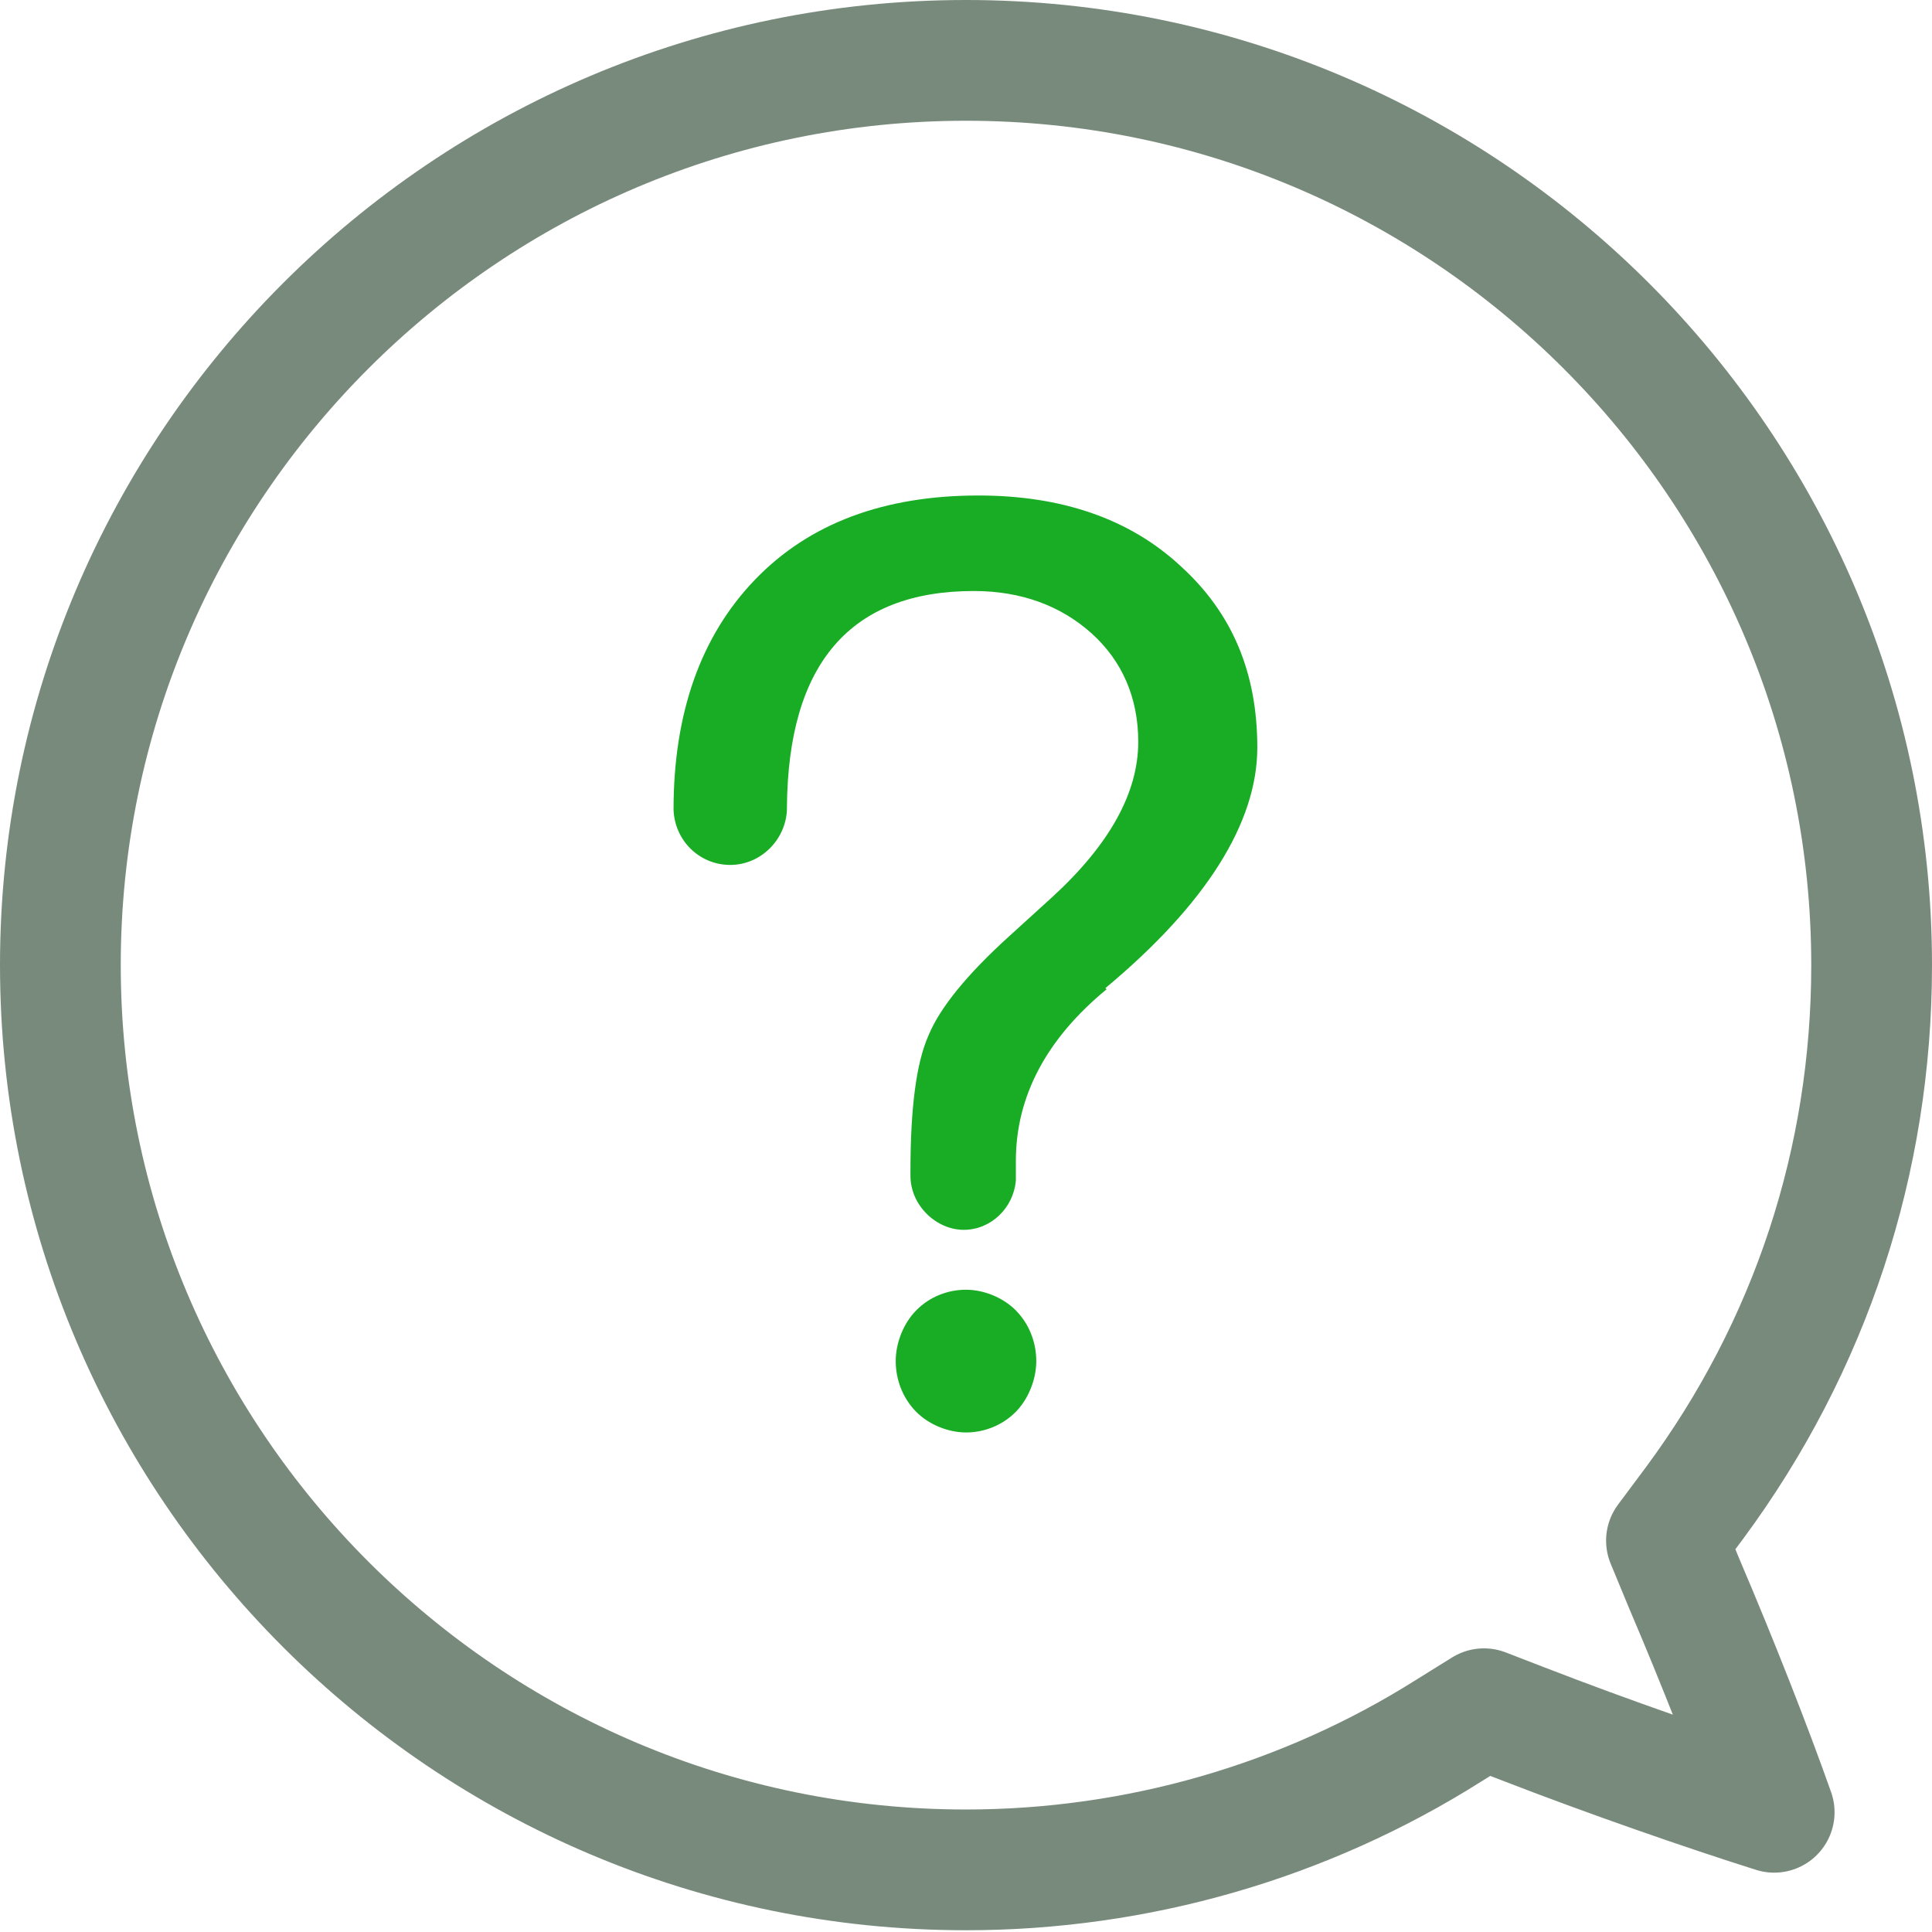
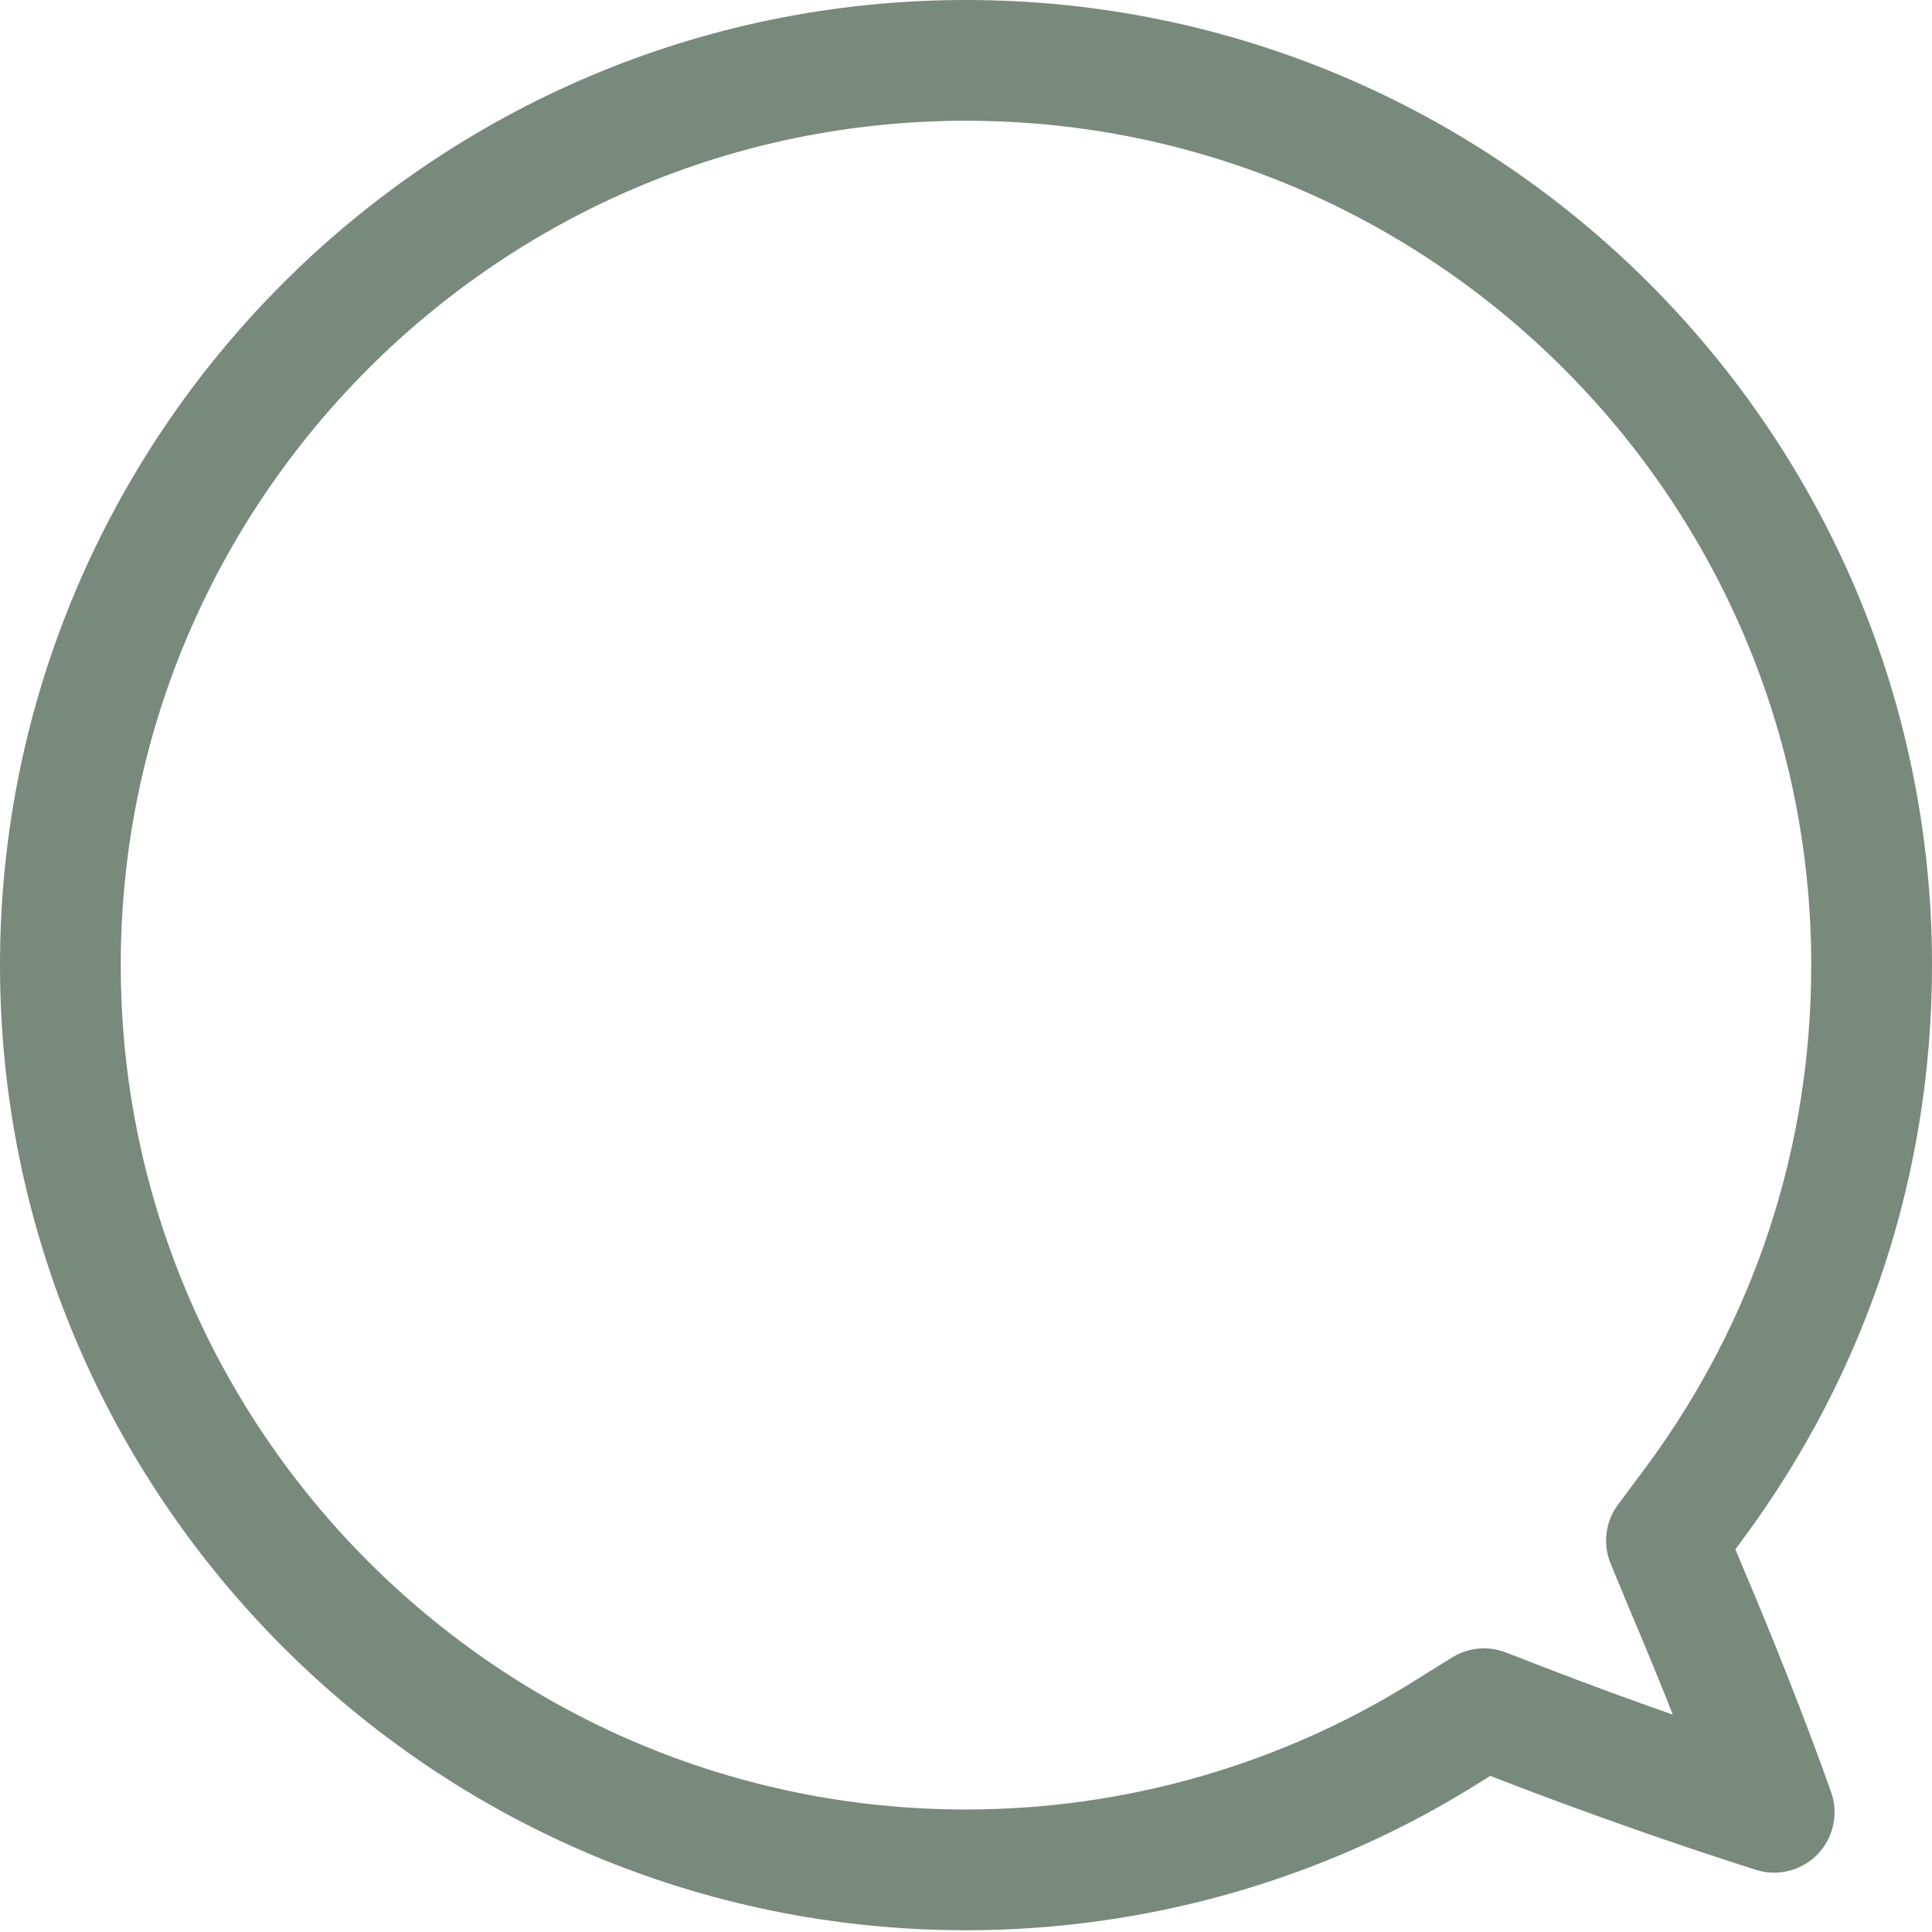
<svg xmlns="http://www.w3.org/2000/svg" width="32" height="32" viewBox="0 0 32 32" fill="none">
-   <path d="M27.602 25.518L27.902 26.243C28.447 27.52 29.01 28.95 29.386 30.017C28.24 29.655 26.645 29.102 25.218 28.549L24.579 28.302L23.997 28.664C21.613 30.17 18.835 30.971 16 30.971C7.721 30.971 1 24.241 1 15.985C1 7.73 7.721 1 16 1C24.279 1 31 7.73 31 15.985C31 19.227 29.986 22.296 28.071 24.889L27.602 25.518Z" stroke="#788A7B" stroke-width="2" stroke-linecap="round" stroke-linejoin="round" />
-   <path d="M18.328 16.386C17.333 17.205 16.826 18.159 16.826 19.226V19.55C16.788 20.008 16.413 20.37 15.962 20.37C15.512 20.37 15.08 19.97 15.08 19.474C15.08 19.455 15.08 19.417 15.08 19.398C15.08 18.368 15.174 17.606 15.38 17.148C15.568 16.691 16.019 16.138 16.713 15.509L17.427 14.86C18.384 13.983 18.853 13.125 18.853 12.287C18.853 11.562 18.59 10.952 18.084 10.494C17.577 10.037 16.92 9.789 16.131 9.789C14.085 9.789 13.052 10.99 13.034 13.373V13.411C13.015 13.907 12.602 14.326 12.095 14.326C11.588 14.326 11.175 13.926 11.156 13.411C11.156 11.81 11.607 10.533 12.508 9.598C13.409 8.664 14.648 8.207 16.206 8.207C17.577 8.207 18.703 8.588 19.548 9.37C20.412 10.151 20.825 11.143 20.825 12.382C20.825 13.621 19.98 14.975 18.309 16.366L18.328 16.386Z" fill="#18AD25" />
-   <path d="M16 21.362C16.3 21.362 16.619 21.495 16.826 21.705C17.051 21.933 17.164 22.239 17.164 22.544C17.164 22.849 17.032 23.173 16.826 23.383C16.601 23.611 16.3 23.726 16 23.726C15.7 23.726 15.38 23.592 15.174 23.383C14.949 23.154 14.836 22.849 14.836 22.544C14.836 22.239 14.967 21.915 15.174 21.705C15.399 21.476 15.7 21.362 16 21.362Z" fill="#18AD25" />
+   <path d="M27.602 25.518L27.902 26.243C28.447 27.52 29.01 28.95 29.386 30.017C28.24 29.655 26.645 29.102 25.218 28.549L24.579 28.302L23.997 28.664C21.613 30.17 18.835 30.971 16 30.971C7.721 30.971 1 24.241 1 15.985C1 7.73 7.721 1 16 1C24.279 1 31 7.73 31 15.985C31 19.227 29.986 22.296 28.071 24.889Z" stroke="#788A7B" stroke-width="2" stroke-linecap="round" stroke-linejoin="round" />
</svg>